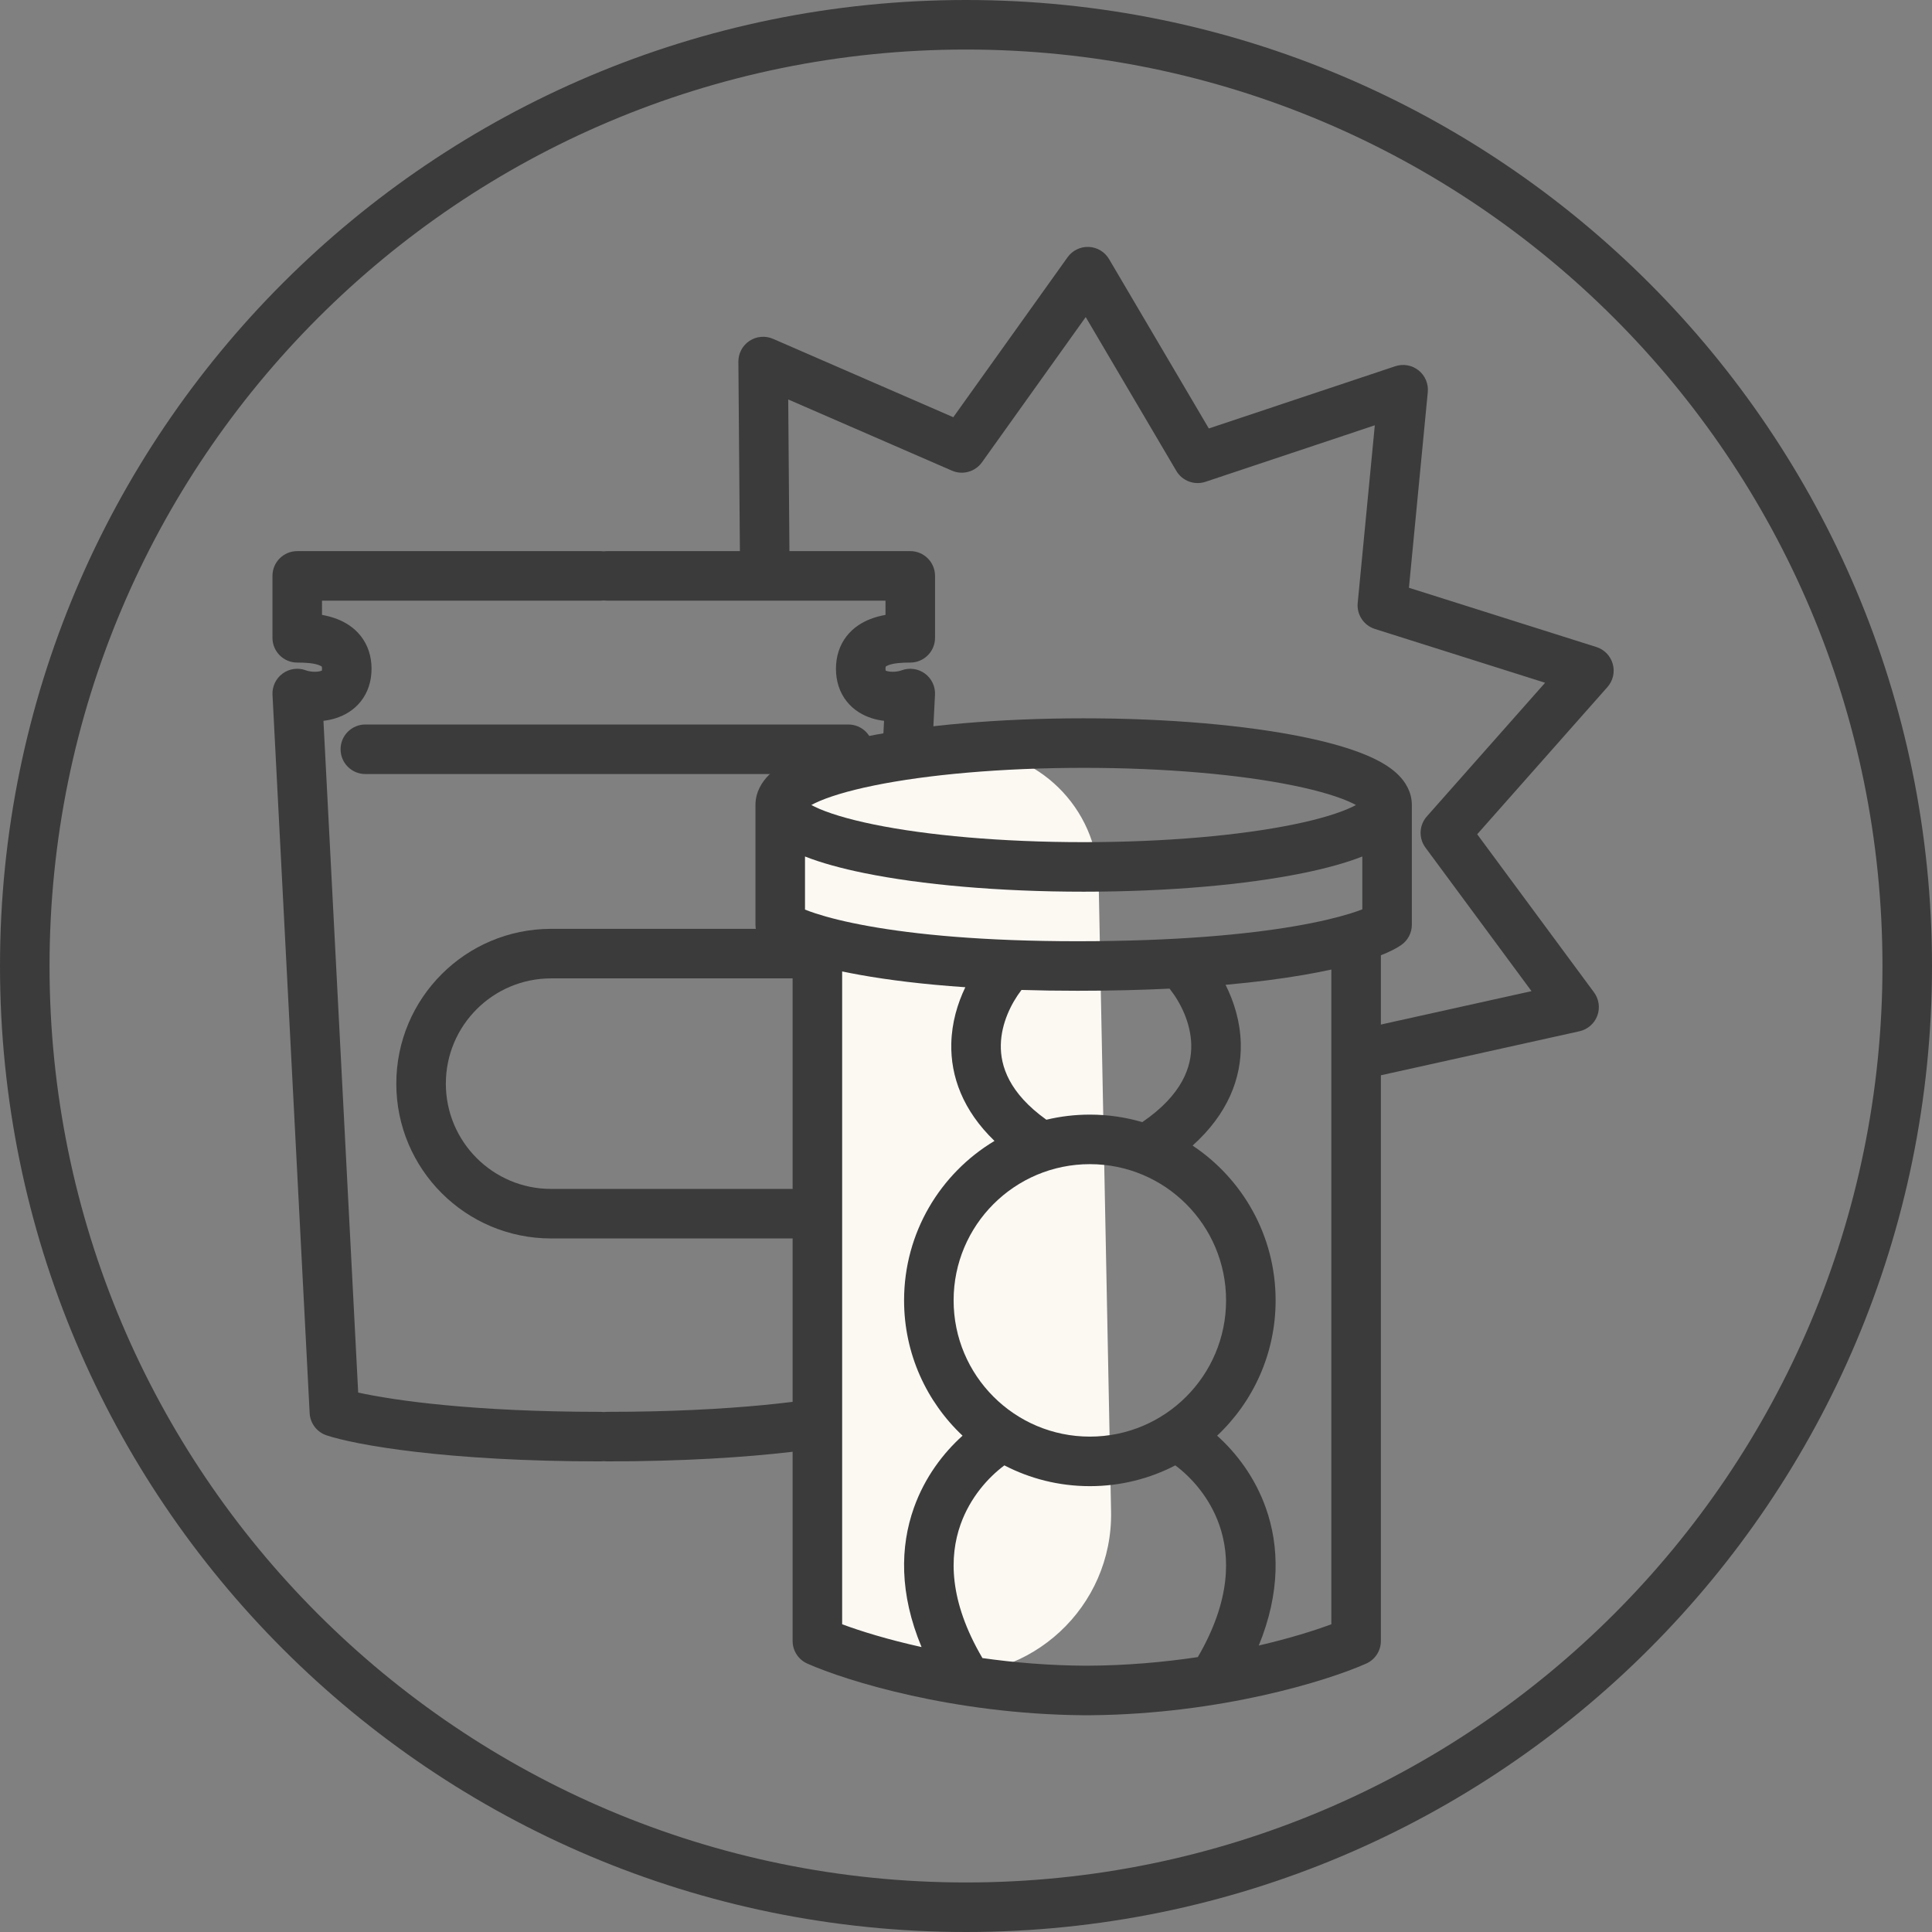
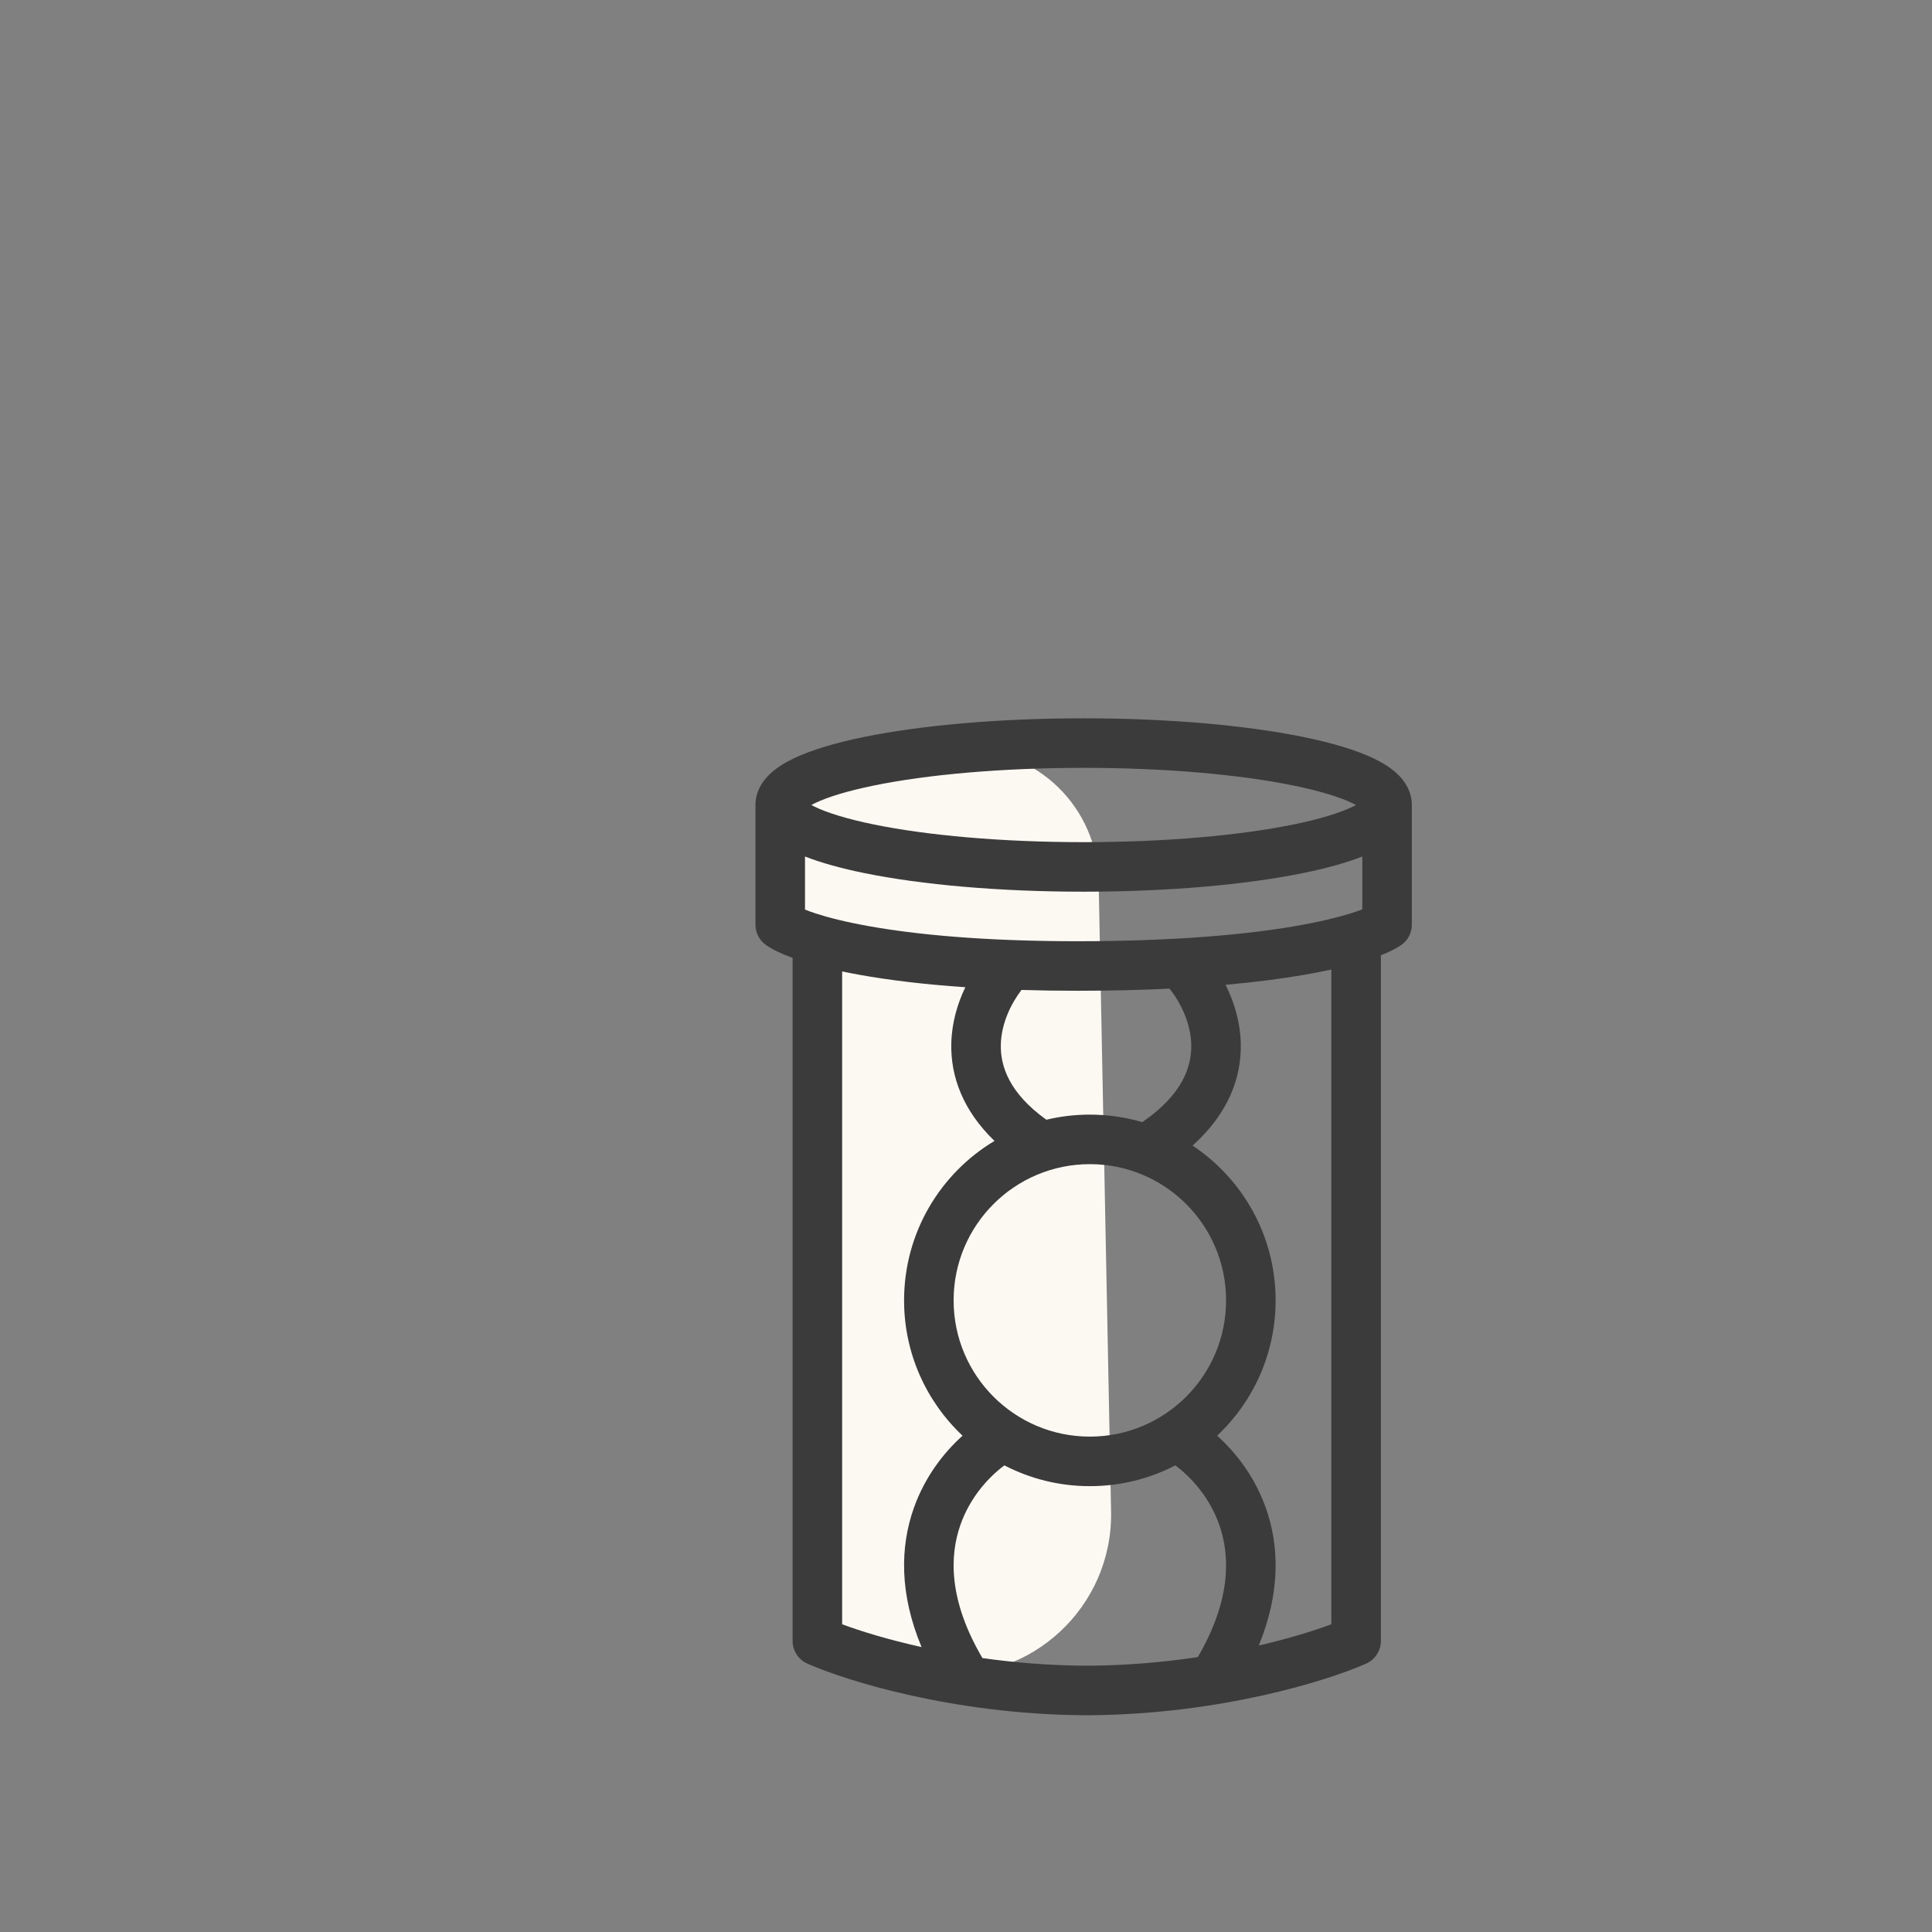
<svg xmlns="http://www.w3.org/2000/svg" width="156" height="156" viewBox="0 0 156 156" fill="none">
  <rect x="0" y="0" width="156" height="156" fill="#808080" stroke="none" />
-   <path fill-rule="evenodd" clip-rule="evenodd" d="M4 78C4 37.131 37.131 4 78 4C118.869 4 152 37.131 152 78C152 118.869 118.869 152 78 152C37.131 152 4 118.869 4 78ZM78 0C34.922 0 0 34.922 0 78C0 121.078 34.922 156 78 156C121.078 156 156 121.078 156 78C156 34.922 121.078 0 78 0ZM87.916 19.937C88.592 19.967 89.208 20.337 89.551 20.921L97.607 34.597L112.663 29.571C113.305 29.357 114.012 29.482 114.541 29.903C115.071 30.325 115.352 30.986 115.287 31.66L113.765 47.459L128.899 52.243C129.545 52.447 130.043 52.964 130.224 53.616C130.405 54.269 130.243 54.968 129.795 55.475L119.277 67.363L128.709 80.129C129.111 80.673 129.211 81.384 128.974 82.018C128.736 82.652 128.194 83.123 127.533 83.27L110.457 87.055L109.591 83.15L123.663 80.031L115.098 68.438C114.537 67.679 114.583 66.631 115.209 65.924L124.76 55.13L111.016 50.785C110.117 50.501 109.538 49.626 109.628 48.687L111.01 34.34L97.338 38.903C96.443 39.202 95.461 38.834 94.982 38.021L87.666 25.602L79.288 37.33C78.74 38.098 77.729 38.378 76.863 38.002L63.645 32.254L63.743 44.5H73.5C74.605 44.5 75.5 45.395 75.5 46.5V51.5C75.5 52.605 74.605 53.5 73.5 53.5C72.822 53.5 72.171 53.54 71.727 53.713C71.594 53.765 71.537 53.808 71.519 53.824C71.511 53.848 71.5 53.901 71.5 54C71.5 54.07 71.505 54.116 71.511 54.145C71.53 54.154 71.559 54.167 71.601 54.18C71.741 54.224 71.952 54.252 72.206 54.239C72.459 54.225 72.673 54.174 72.798 54.127C73.429 53.891 74.137 53.988 74.681 54.386C75.225 54.784 75.532 55.43 75.497 56.103L74.486 75.661C74.805 76.016 75 76.485 75 77C75 77.589 74.745 78.119 74.34 78.485L73.367 97.282C73.453 97.505 73.5 97.747 73.5 98C73.5 98.326 73.422 98.634 73.283 98.906L72.497 114.103C72.455 114.925 71.913 115.637 71.132 115.897C68.829 116.665 61.477 118 49 118C48.915 118 48.832 117.995 48.75 117.985C48.668 117.995 48.585 118 48.5 118C36.023 118 28.671 116.665 26.368 115.897C25.587 115.637 25.045 114.925 25.003 114.103L22.003 56.103C21.968 55.43 22.275 54.784 22.819 54.386C23.363 53.988 24.071 53.891 24.702 54.127C24.827 54.174 25.041 54.225 25.294 54.239C25.548 54.252 25.759 54.224 25.899 54.18C25.941 54.167 25.97 54.154 25.989 54.145C25.994 54.116 26 54.07 26 54C26 53.901 25.989 53.848 25.982 53.824C25.963 53.808 25.906 53.765 25.773 53.713C25.329 53.54 24.678 53.5 24 53.5C22.895 53.5 22 52.605 22 51.5V46.5C22 45.395 22.895 44.5 24 44.5H48.5C48.585 44.5 48.668 44.505 48.75 44.516C48.832 44.505 48.915 44.5 49 44.5H59.743L59.621 29.209C59.615 28.532 59.953 27.898 60.517 27.525C61.082 27.151 61.797 27.089 62.418 27.359L76.974 33.688L86.201 20.773C86.594 20.222 87.24 19.908 87.916 19.937ZM70.515 75L71.383 58.203C71.053 58.164 70.722 58.097 70.399 57.995C69.701 57.775 68.95 57.364 68.375 56.644C67.784 55.904 67.5 54.991 67.5 54C67.5 53.004 67.787 52.102 68.361 51.366C68.915 50.656 69.631 50.237 70.273 49.987C70.678 49.829 71.097 49.722 71.5 49.65V48.5H49C48.915 48.5 48.832 48.495 48.75 48.484C48.668 48.495 48.585 48.5 48.5 48.5H26V49.65C26.403 49.722 26.822 49.829 27.227 49.987C27.869 50.237 28.585 50.656 29.139 51.366C29.713 52.102 30 53.004 30 54C30 54.991 29.716 55.904 29.125 56.644C28.55 57.364 27.799 57.775 27.101 57.995C26.778 58.097 26.447 58.164 26.117 58.203L28.922 112.442C31.78 113.077 38.243 114 48.5 114C48.585 114 48.668 114.005 48.75 114.015C48.832 114.005 48.915 114 49 114C59.257 114 65.72 113.077 68.578 112.442L69.222 100H44.5C37.596 100 32 94.404 32 87.5C32 80.596 37.596 75 44.5 75H70.515ZM70.308 79H44.5C39.806 79 36 82.806 36 87.5C36 92.194 39.806 96 44.5 96H69.428L70.308 79ZM25.974 53.808C25.975 53.808 25.975 53.808 25.976 53.809C25.977 53.811 25.978 53.814 25.98 53.819C25.976 53.812 25.974 53.808 25.974 53.808ZM25.978 54.183L25.978 54.182C25.979 54.181 25.98 54.178 25.982 54.173C25.98 54.18 25.978 54.183 25.978 54.183ZM71.525 53.808C71.525 53.808 71.525 53.808 71.526 53.808L71.525 53.809L71.525 53.81C71.525 53.811 71.524 53.812 71.523 53.814C71.522 53.815 71.522 53.817 71.52 53.819L71.522 53.813L71.524 53.811L71.525 53.808ZM71.522 54.183C71.522 54.183 71.521 54.179 71.518 54.173C71.52 54.18 71.522 54.183 71.522 54.183ZM27.5 60.5C27.5 59.395 28.395 58.5 29.5 58.5H68.5C69.605 58.5 70.5 59.395 70.5 60.5C70.5 61.605 69.605 62.5 68.5 62.5H29.5C28.395 62.5 27.5 61.605 27.5 60.5Z" fill="#3C3B3B" />
  <path d="M69.918 61.68L76.117 60.647C76.705 60.549 77.299 60.5 77.895 60.5C83.786 60.5 88.593 65.213 88.709 71.103L89.714 122.029C89.867 129.742 83.27 135.869 75.589 135.149L75.312 135.123C74.441 135.041 73.583 134.853 72.757 134.561C68.424 133.032 65.557 128.9 65.642 124.305L66.46 80.148C66.486 78.776 65.951 77.451 64.981 76.481C64.033 75.533 63.5 74.247 63.5 72.906V69.257C63.5 66.886 64.594 64.649 66.465 63.194C67.472 62.41 68.659 61.89 69.918 61.68Z" fill="#FCF9F3" />
  <path fill-rule="evenodd" clip-rule="evenodd" d="M65.511 65C65.596 65.046 65.69 65.094 65.794 65.145C66.817 65.638 68.426 66.137 70.576 66.576C74.842 67.447 80.827 68 87.5 68C94.173 68 100.158 67.447 104.424 66.576C106.574 66.137 108.183 65.638 109.206 65.145C109.31 65.094 109.404 65.046 109.489 65C109.404 64.954 109.31 64.906 109.206 64.855C108.183 64.362 106.574 63.863 104.424 63.424C100.158 62.553 94.173 62 87.5 62C80.827 62 74.842 62.553 70.576 63.424C68.426 63.863 66.817 64.362 65.794 64.855C65.69 64.906 65.596 64.954 65.511 65ZM69.776 59.505C74.377 58.566 80.642 58 87.5 58C94.358 58 100.623 58.566 105.224 59.505C107.508 59.971 109.487 60.55 110.944 61.252C111.668 61.602 112.368 62.031 112.915 62.576C113.466 63.126 114 63.943 114 65V74.667C114 75.328 113.673 75.947 113.126 76.319C112.711 76.602 112.161 76.874 111.5 77.134V132.5C111.5 133.29 111.035 134.007 110.312 134.328C107.132 135.741 98.531 138.396 88.109 138.497C88.073 138.499 88.037 138.5 88 138.5C87.917 138.5 87.833 138.5 87.75 138.5C87.667 138.5 87.583 138.5 87.5 138.5C87.463 138.5 87.427 138.499 87.39 138.497C76.969 138.396 68.368 135.741 65.188 134.328C64.466 134.007 64 133.29 64 132.5V77.345C63.101 77.018 62.364 76.668 61.842 76.297C61.314 75.922 61 75.315 61 74.667V65C61 63.943 61.534 63.126 62.085 62.576C62.632 62.031 63.332 61.602 64.056 61.252C65.513 60.55 67.492 59.971 69.776 59.505ZM105.224 70.495C107.047 70.123 108.676 69.679 110 69.158V73.425C109.749 73.523 109.442 73.631 109.07 73.748C108.009 74.08 106.533 74.443 104.582 74.779C100.682 75.45 94.956 76 87 76C79.369 76 73.882 75.451 70.149 74.781C68.281 74.447 66.87 74.085 65.859 73.755C65.517 73.643 65.233 73.539 65 73.446V69.158C66.324 69.679 67.953 70.123 69.776 70.495C74.377 71.434 80.642 72 87.5 72C94.358 72 100.623 71.434 105.224 70.495ZM68 78.439V131.152C69.492 131.708 71.694 132.39 74.412 132.993C72.61 128.679 72.681 124.881 73.791 121.755C74.674 119.268 76.176 117.315 77.722 115.925C74.815 113.189 73 109.307 73 105C73 99.531 75.927 94.745 80.3 92.124C77.756 89.669 76.75 86.925 76.813 84.253C76.853 82.578 77.31 81.034 77.946 79.714C74.521 79.481 71.709 79.125 69.443 78.719C68.936 78.628 68.455 78.534 68 78.439ZM87.75 134.499C84.748 134.487 81.907 134.246 79.327 133.882C76.601 129.245 76.65 125.659 77.56 123.094C78.332 120.92 79.786 119.301 81.099 118.322C83.165 119.394 85.511 120 88 120C90.489 120 92.835 119.394 94.901 118.322C96.214 119.301 97.668 120.92 98.44 123.094C99.345 125.644 99.399 129.204 96.719 133.803C93.996 134.211 90.965 134.486 87.75 134.499ZM101.64 132.868C104.105 132.297 106.111 131.669 107.5 131.152V78.286C106.817 78.436 106.071 78.582 105.26 78.721C103.491 79.025 101.4 79.302 98.958 79.519C99.643 80.881 100.145 82.495 100.187 84.253C100.253 87.063 99.138 89.951 96.295 92.5C100.337 95.188 103 99.783 103 105C103 109.307 101.185 113.189 98.278 115.925C99.824 117.315 101.326 119.268 102.209 121.755C103.308 124.85 103.389 128.605 101.64 132.868ZM84.489 90.413C85.615 90.143 86.791 90 88 90C89.471 90 90.892 90.212 92.235 90.606C95.478 88.388 96.23 86.126 96.188 84.347C96.147 82.594 95.323 80.944 94.436 79.827C92.191 79.937 89.716 80 87 80C85.408 80 83.903 79.977 82.481 79.933C81.626 81.047 80.852 82.649 80.812 84.347C80.771 86.074 81.479 88.257 84.489 90.413ZM77 105C77 98.925 81.925 94 88 94C94.075 94 99 98.925 99 105C99 111.075 94.075 116 88 116C81.925 116 77 111.075 77 105Z" fill="#3C3B3B" />
</svg>